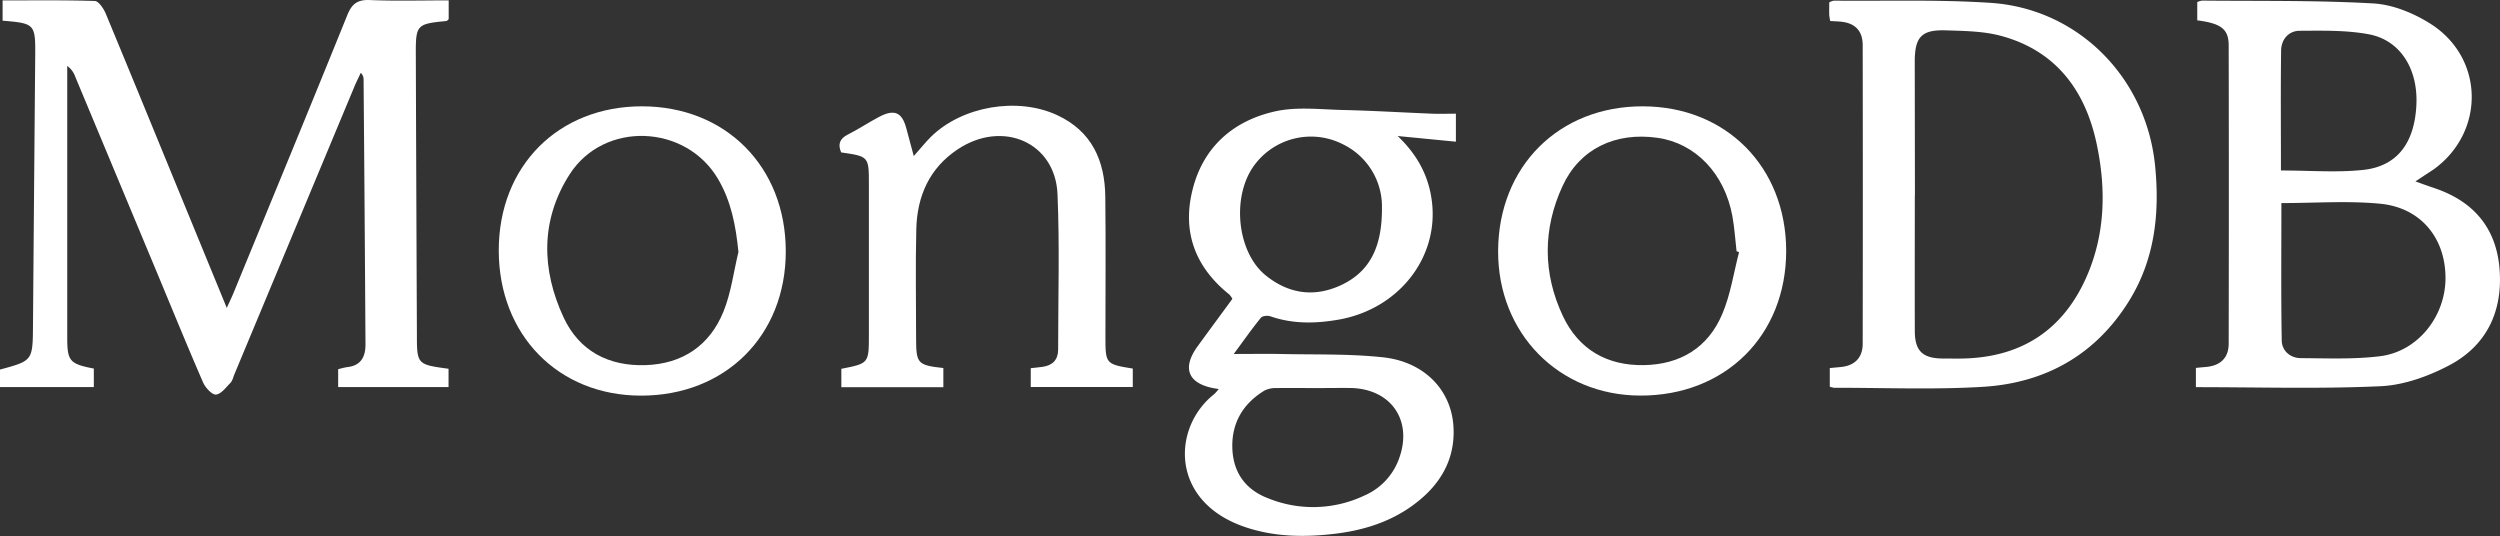
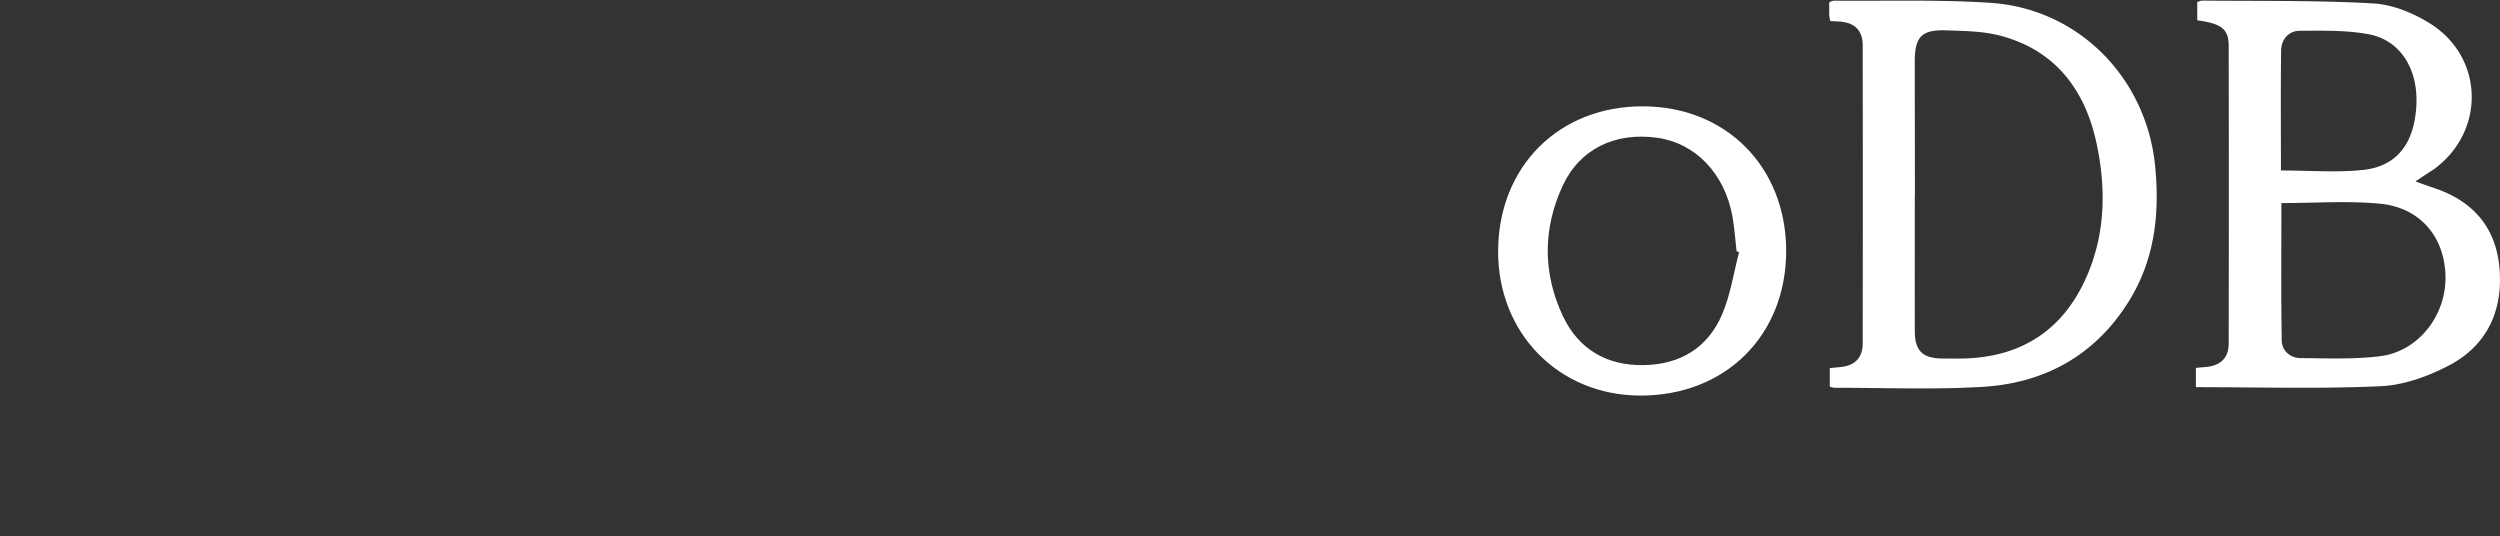
<svg xmlns="http://www.w3.org/2000/svg" width="882.19" height="189.13" viewBox="0 0 882.19 189.13">
  <rect x="0" y="0" width="882.19" height="189.13" fill="#333333" stroke="none" />
-   <path d="M.92,7.3V.15c11,0,21.79-.15,32.55.2C34.81.4,36.54,3,37.27,4.7c10.08,24.26,20,48.59,30,72.89,4.1,10,8.21,20,12.76,31.07,1.08-2.41,1.82-3.92,2.45-5.47C95.88,70.57,109.35,38,122.57,5.29c1.63-4,3.63-5.46,8-5.27,9.11.38,18.26.11,27.76.11V6.79c-.31.25-.56.6-.83.63-10.47,1-10.8,1.36-10.77,11.74q.17,49.23.38,98.45c0,11,0,11,11.17,12.52v6.46H119.33V130.3a24.05,24.05,0,0,1,3.2-.76c4.86-.5,6.46-3.68,6.44-8q-.28-46.72-.67-93.44a3.08,3.08,0,0,0-1-2.39c-.65,1.43-1.36,2.83-2,4.27Q103.87,81.35,82.46,132.69a7,7,0,0,1-1,2.27c-1.64,1.62-3.33,4.06-5.22,4.27-1.38.16-3.76-2.41-4.57-4.26-5.57-12.81-10.84-25.74-16.22-38.64Q41.05,61.8,26.63,27.26a8.17,8.17,0,0,0-2.9-4v4.46q0,45.74,0,91.48c0,8.21.88,9.23,9.38,10.86v6.52H0v-6.17c11.57-3.13,11.54-3.13,11.64-15.6q.38-47.71.79-95.43C12.51,8.49,12.21,8.23.92,7.3Z" fill="#fff" />
-   <path d="M430.06,137.27c-10.77-1.37-13.29-7.1-7.4-15.14,4-5.51,8.07-11,12.22-16.67a6.78,6.78,0,0,0-1.09-1.55c-12-9.59-16.67-22-13-36.82,3.72-15.16,14.35-24.46,29.13-27.78,7.72-1.73,16.11-.67,24.19-.49,10.44.24,20.88.88,31.33,1.3,2.63.1,5.27,0,8.31,0V50L493.2,48c7.23,6.88,11.08,14.5,12.11,23.32,2.34,19.89-12,37.78-32.88,41.46-8.16,1.43-16.2,1.6-24.16-1.17-1-.34-2.8-.14-3.35.54-3.11,3.82-5.95,7.87-9.56,12.76,6.15,0,11.23-.09,16.3,0,12.14.28,24.36-.12,36.4,1.18,14.29,1.55,23.79,11.22,24.79,23.87.78,9.87-2.88,18.27-10.19,25-9,8.23-19.92,12-31.66,13.4-10.62,1.26-21.27,1.14-31.62-2.37-26.58-9-25.83-35.13-10.94-46.89A15,15,0,0,0,430.06,137.27Zm57.6-63.85a24.43,24.43,0,0,0-13.47-22.35A24.82,24.82,0,0,0,442,59.18c-7.42,11.21-5.22,30,4.58,37.95,8.11,6.59,17.19,7.88,26.62,3.5C483.73,95.73,487.71,86.65,487.66,73.42ZM464,136.94c-4.5,0-9-.07-13.49,0a8.86,8.86,0,0,0-4.29.87c-7.38,4.48-11.48,11.11-11.37,19.8s4.33,15,12.46,18.15a42.18,42.18,0,0,0,34-.83,22.47,22.47,0,0,0,12.19-12.59c5.29-13.64-2.38-25.17-17-25.43C472.32,136.88,468.16,136.94,464,136.94Z" fill="#fff" />
  <path d="M775.36,7.18V.72a7.31,7.31,0,0,1,1.7-.51c20.13.2,40.3-.14,60.39,1,6.78.38,14,3.31,19.93,7,19.31,12,19.75,38.3,1.39,51.58C856.91,61,855,62.26,852.34,64c2.69,1,4.76,1.72,6.85,2.43,13.67,4.64,21.68,14,22.84,28.47,1.2,15-4.57,27.11-17.9,34.09-7.33,3.84-15.9,6.91-24,7.29-21.58,1-43.24.34-65.25.34v-6.8c1.19-.11,2.33-.23,3.46-.32,5.15-.42,8.1-3.17,8.11-8.22q.11-52.71,0-105.41C786.39,10.24,783.72,8.25,775.36,7.18Zm29.69,64.48c0,16-.16,32.24.12,48.5.06,3.63,3,6.19,6.72,6.22,9.31.05,18.72.46,27.92-.67,13.42-1.64,23.25-14.14,23.15-27.83-.1-14-8.81-24.66-23.15-26C828.46,70.8,816.94,71.66,805.05,71.66Zm-.16-11.5c10.16,0,19.69.79,29-.2,12.06-1.28,18.18-9.54,18.8-23.05.57-12.64-5.71-22.77-16.87-24.83-7.92-1.46-16.19-1.26-24.3-1.22-3.9,0-6.51,3.06-6.57,6.94C804.77,31.89,804.89,46,804.89,60.16Z" fill="#fff" />
  <path d="M645.69,136.45v-6.57l4-.38c4.78-.49,7.6-3.29,7.61-8.15q.09-52.69,0-105.39c0-5.16-2.77-7.9-7.92-8.33-1.13-.1-2.26-.14-3.53-.21a16.16,16.16,0,0,1-.35-2.14c-.05-1.48,0-3,0-4.44a5.89,5.89,0,0,1,1.6-.61c18.46.18,37-.44,55.38.78,31,2.07,54.93,26.49,58,57.49,1.7,17-.15,33.29-9.38,48-11.84,18.89-29.56,28.68-51.37,30-17.42,1.06-35,.31-52.43.34A7.16,7.16,0,0,1,645.69,136.45Zm30-67.55c0,16-.05,31.95,0,47.92,0,7,2.75,9.61,9.72,9.69,2.5,0,5,.06,7.49,0,20.5-.51,35.15-10.1,43.39-28.83,6.67-15.15,6.93-31.17,3.55-47-4-18.83-14.44-32.88-33.87-38.06-6.15-1.64-12.8-1.69-19.24-1.91-8.62-.29-11,2.3-11.06,10.78Q675.7,45.19,675.73,68.9Z" fill="#fff" />
-   <path d="M322.45,55.07c2.31-2.59,4.05-4.79,6-6.74,11-10.86,30.58-14.23,44.64-7.68,12.21,5.69,16.8,16.06,16.94,28.77.2,16.48.05,33,.05,49.46,0,9.52.11,9.64,9.65,11.18v6.51h-36v-6.65c1.36-.15,2.79-.28,4.2-.48,3.45-.49,5.45-2.45,5.46-6,0-18.32.56-36.66-.22-54.95s-19.4-26.37-35.29-15.75c-9.94,6.63-14.25,16.51-14.54,28.09-.31,12.82-.07,25.65-.07,38.47,0,9,.51,9.56,9.62,10.57v6.76h-36v-6.49c9.72-1.9,9.72-1.9,9.72-12.1q0-26.47,0-53c0-9.81,0-9.84-9.78-11.26-1.26-2.9-.52-4.87,2.45-6.36,3.72-1.86,7.18-4.2,10.86-6.14,5.49-2.9,8.18-1.7,9.7,4.09C320.65,48.45,321.48,51.46,322.45,55.07Z" fill="#fff" />
-   <path d="M176,88.35c0-29.76,21-50.83,50.52-50.83s50.77,21.27,50.76,51.21c0,29.73-21.32,50.92-51.14,50.88C196.94,139.57,176,118.16,176,88.35Zm84.57.51c-.92-9.28-2.57-17.85-7.18-25.69C242,43.78,213.15,42.6,201,61.53,190.7,77.66,191,95.1,198.91,112.08c5.54,11.83,15.89,17.19,28.89,16.77s22.64-6.89,27.5-18.92C258,103.28,258.88,95.9,260.59,88.86Z" fill="#fff" />
  <path d="M579.77,37.52c29.37.07,50.49,21.4,50.53,51,0,29.86-21.46,51.16-51.53,51.07-28.73-.09-50.25-22-50.12-51.07C528.79,58.72,550.1,37.44,579.77,37.52ZM613.67,89l-.88-.36c-.48-4.12-.73-8.29-1.47-12.36-2.78-15.1-13.05-25.75-26.43-27.65-14.88-2.11-27.44,3.86-33.5,17-7,15.15-7,30.81.12,45.91,5.55,11.77,15.56,17.54,28.6,17.3,12.83-.22,22.6-6.14,27.62-18C610.66,104,611.75,96.34,613.67,89Z" fill="#fff" />
</svg>